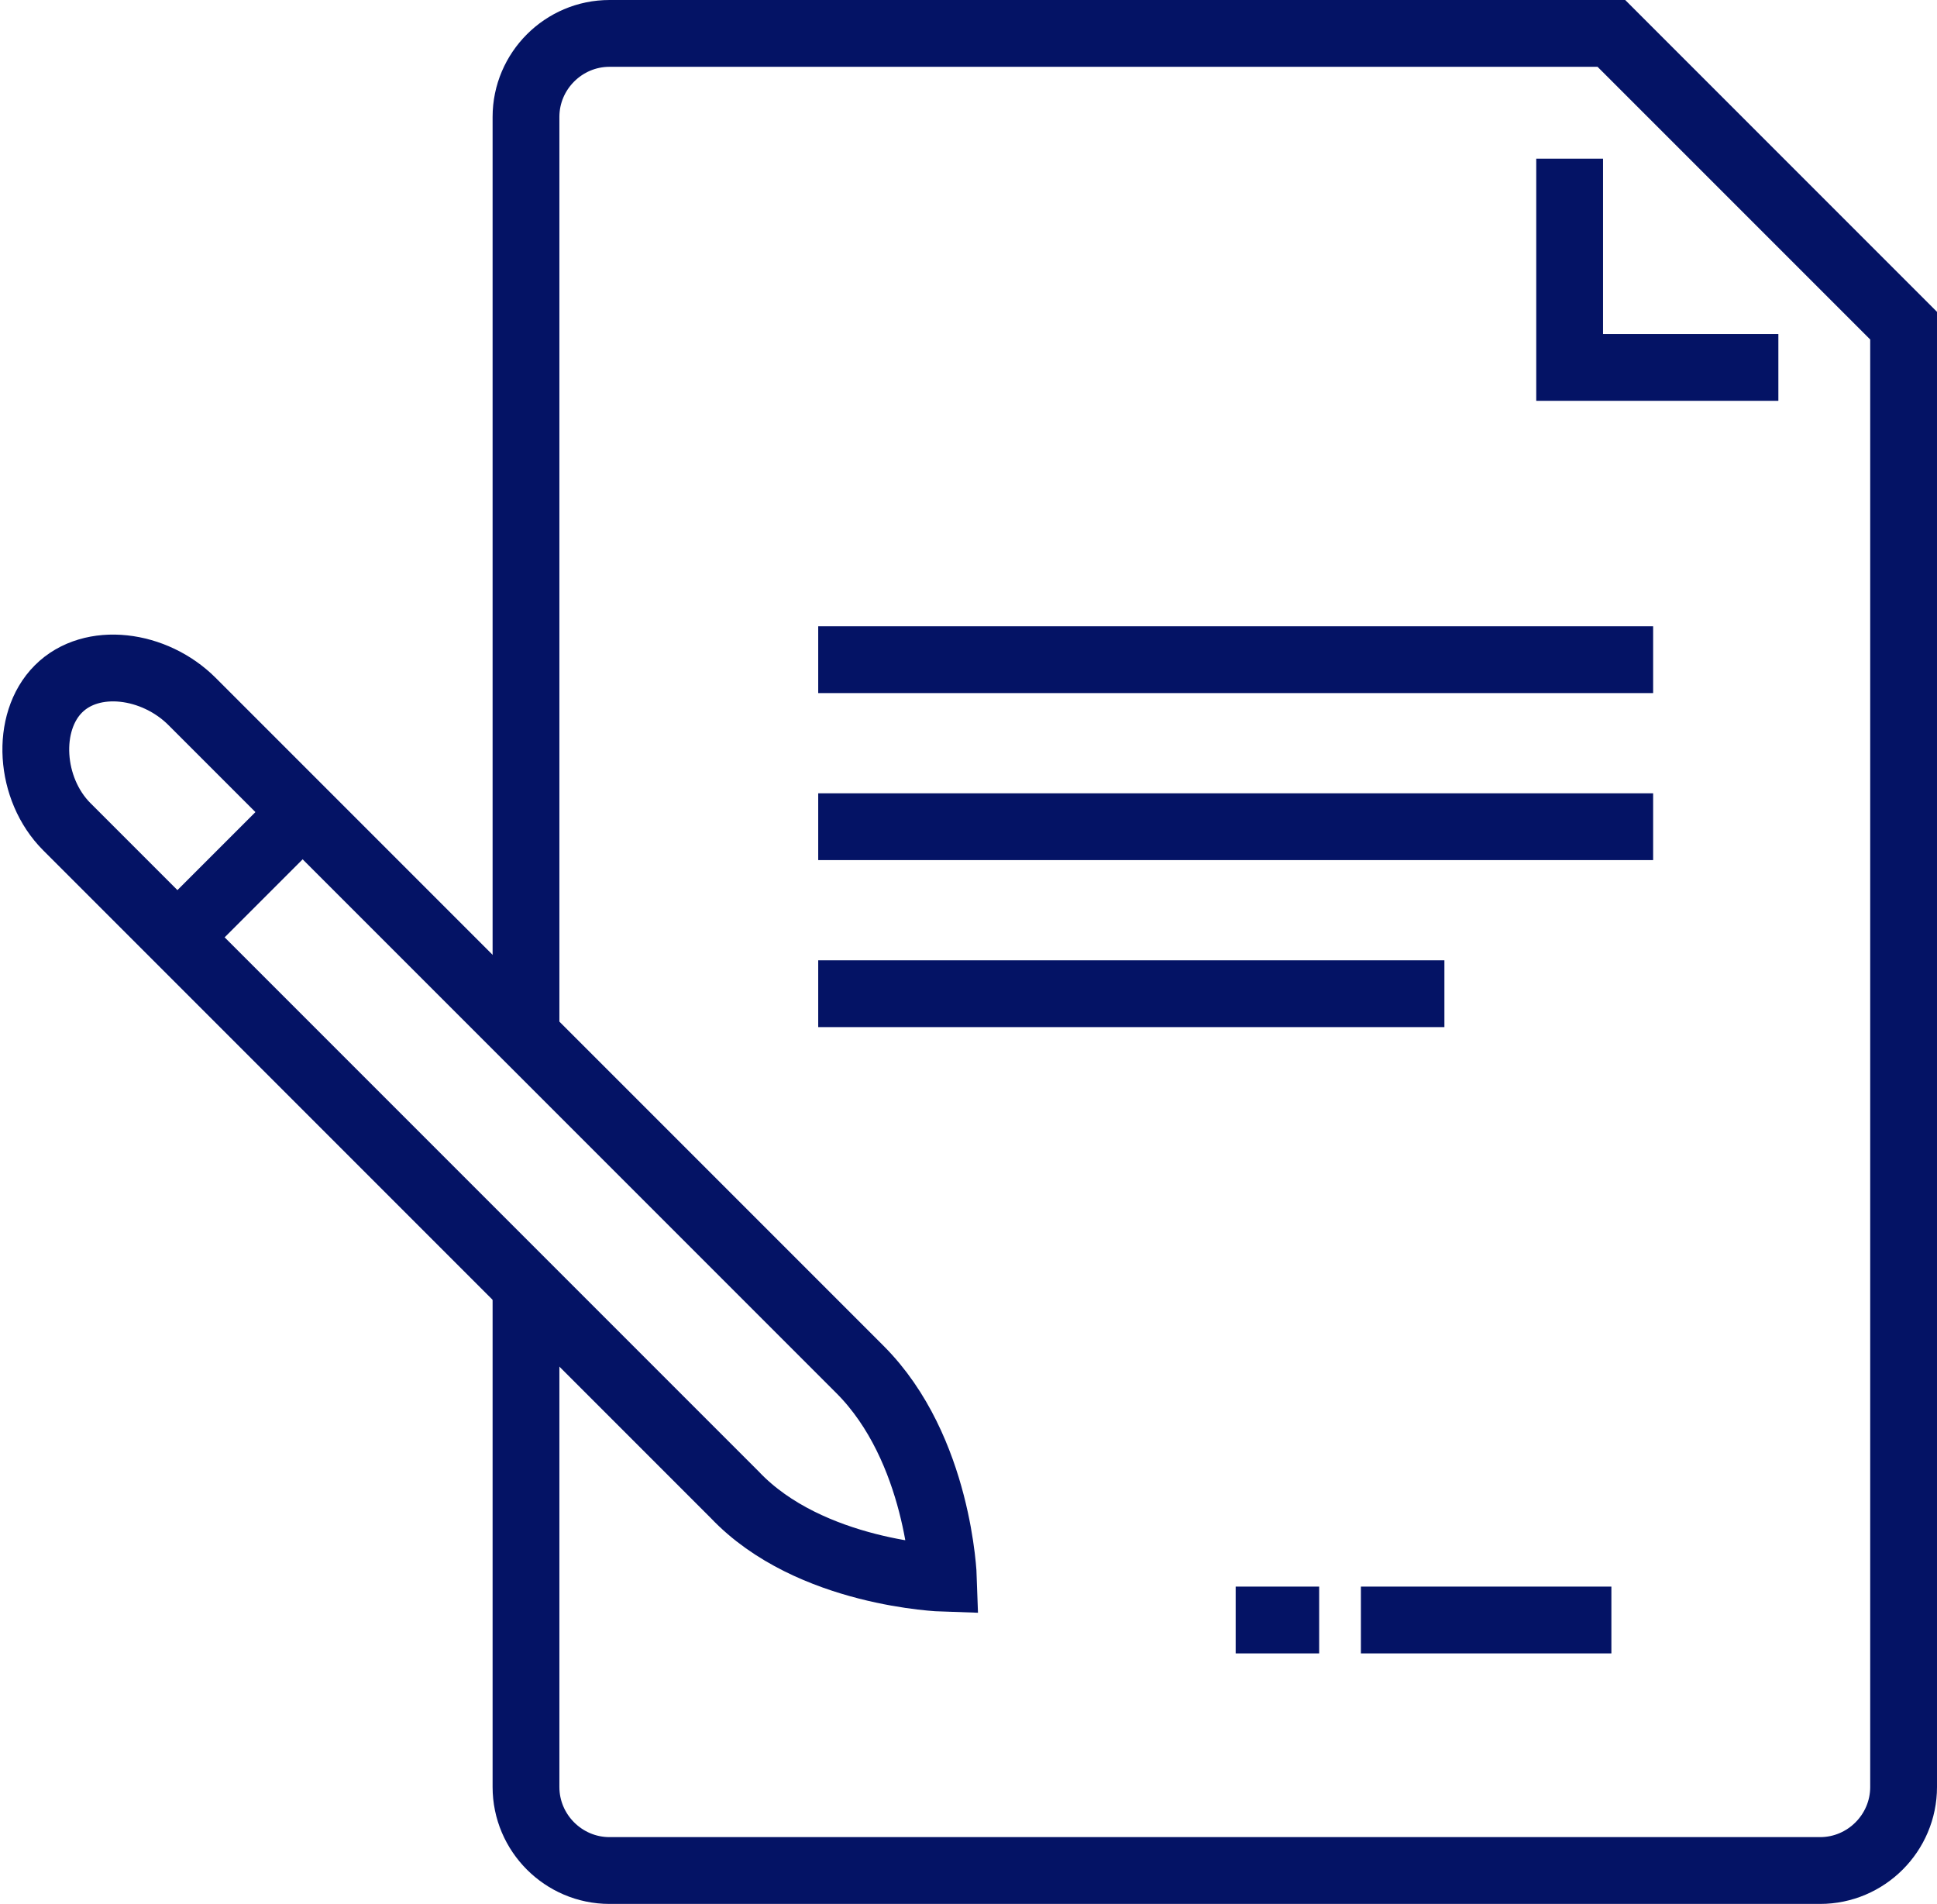
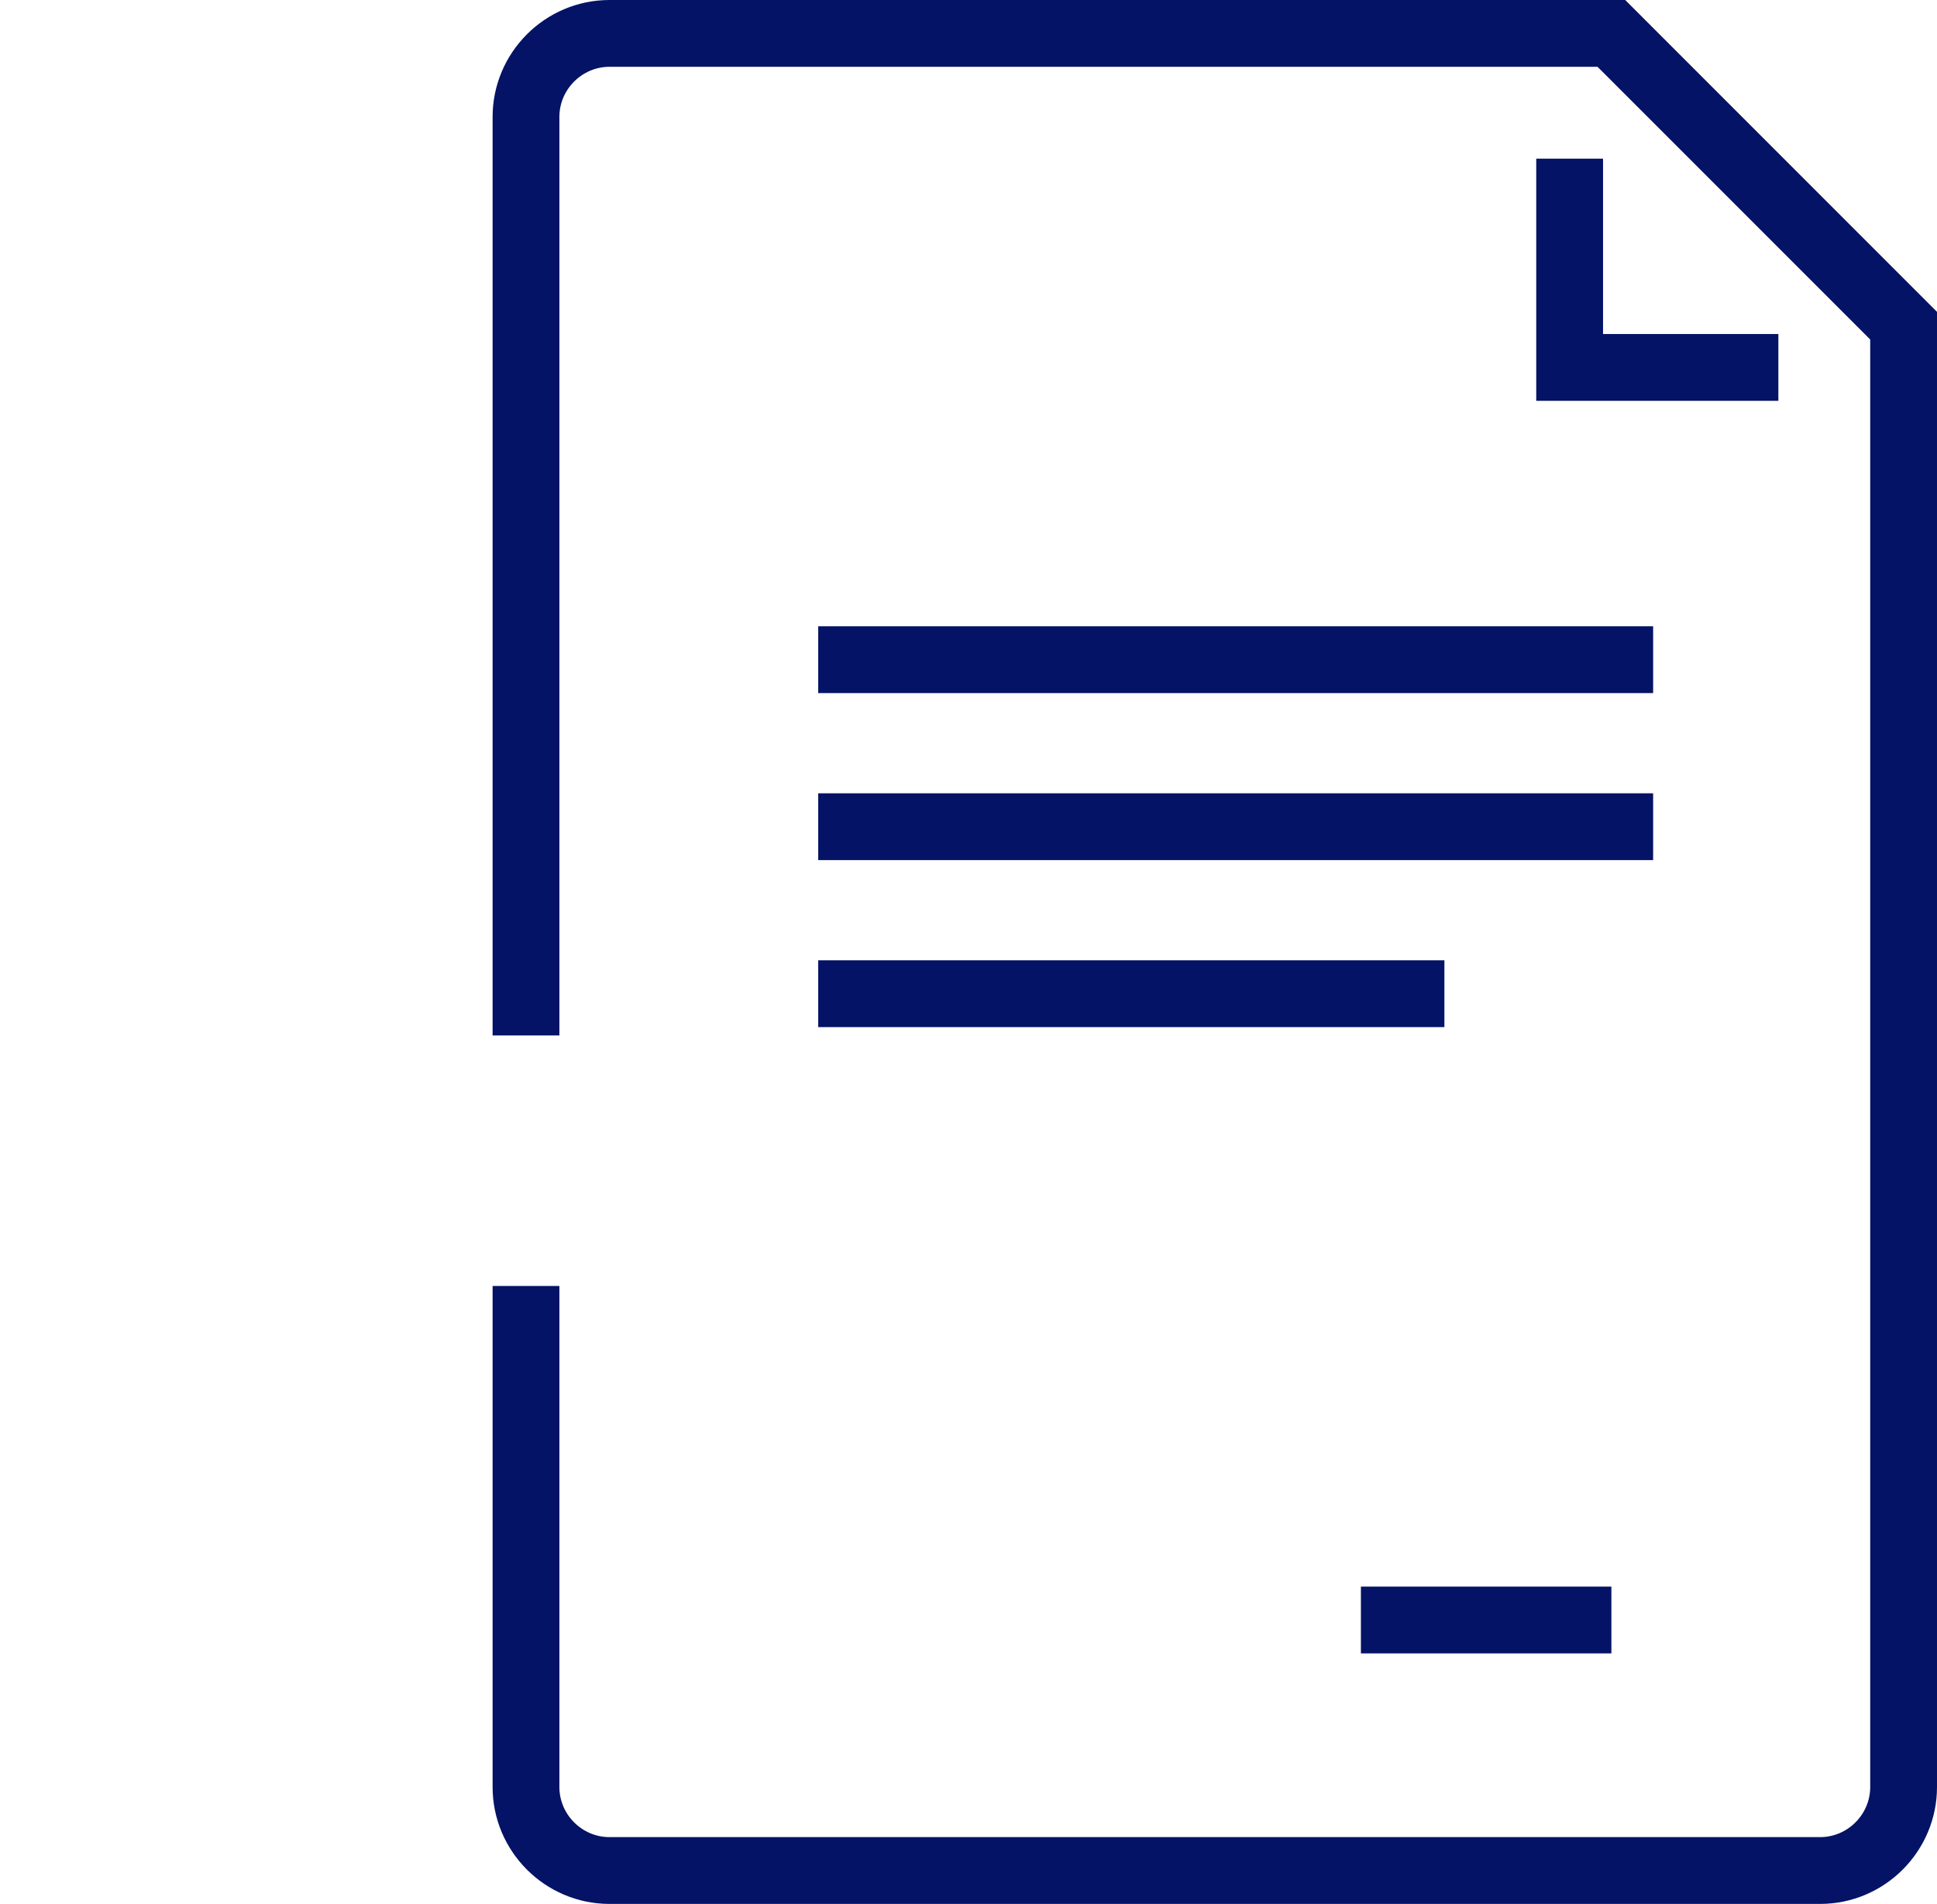
<svg xmlns="http://www.w3.org/2000/svg" version="1.1" id="レイヤー_1" x="0px" y="0px" viewBox="0 0 46.4 45.6" style="enable-background:new 0 0 46.4 45.6;" xml:space="preserve">
  <style type="text/css">
	.st0{fill:none;stroke:#041365;stroke-width:1.6;stroke-miterlimit:10;}
</style>
  <g>
    <line class="st0" x1="19.6" y1="15.8" x2="39.6" y2="15.8" />
    <line class="st0" x1="19.6" y1="19.8" x2="39.6" y2="19.8" />
    <line class="st0" x1="19.6" y1="23.8" x2="34.6" y2="23.8" />
    <line class="st0" x1="32.6" y1="38.8" x2="38.6" y2="38.8" />
-     <path class="st0" d="M22.6,37.8c0,0-0.1-3.1-2-5c-1.9-1.9-16-16-16-16c-0.9-0.9-2.4-1.1-3.2-0.3c-0.8,0.8-0.7,2.4,0.2,3.3   c0,0,14.1,14.1,16,16C19.4,37.7,22.6,37.8,22.6,37.8z" />
-     <line class="st0" x1="4.7" y1="22" x2="6.9" y2="19.8" />
-     <line class="st0" x1="29.6" y1="38.8" x2="31.6" y2="38.8" />
    <path class="st0" d="M12.6,24.8v-22c0-1.1,0.9-2,2-2h24l7,7v35c0,1.1-0.9,2-2,2h-29c-1.1,0-2-0.9-2-2v-12" />
    <polyline class="st0" points="42.6,8.8 37.6,8.8 37.6,3.8  " />
  </g>
</svg>